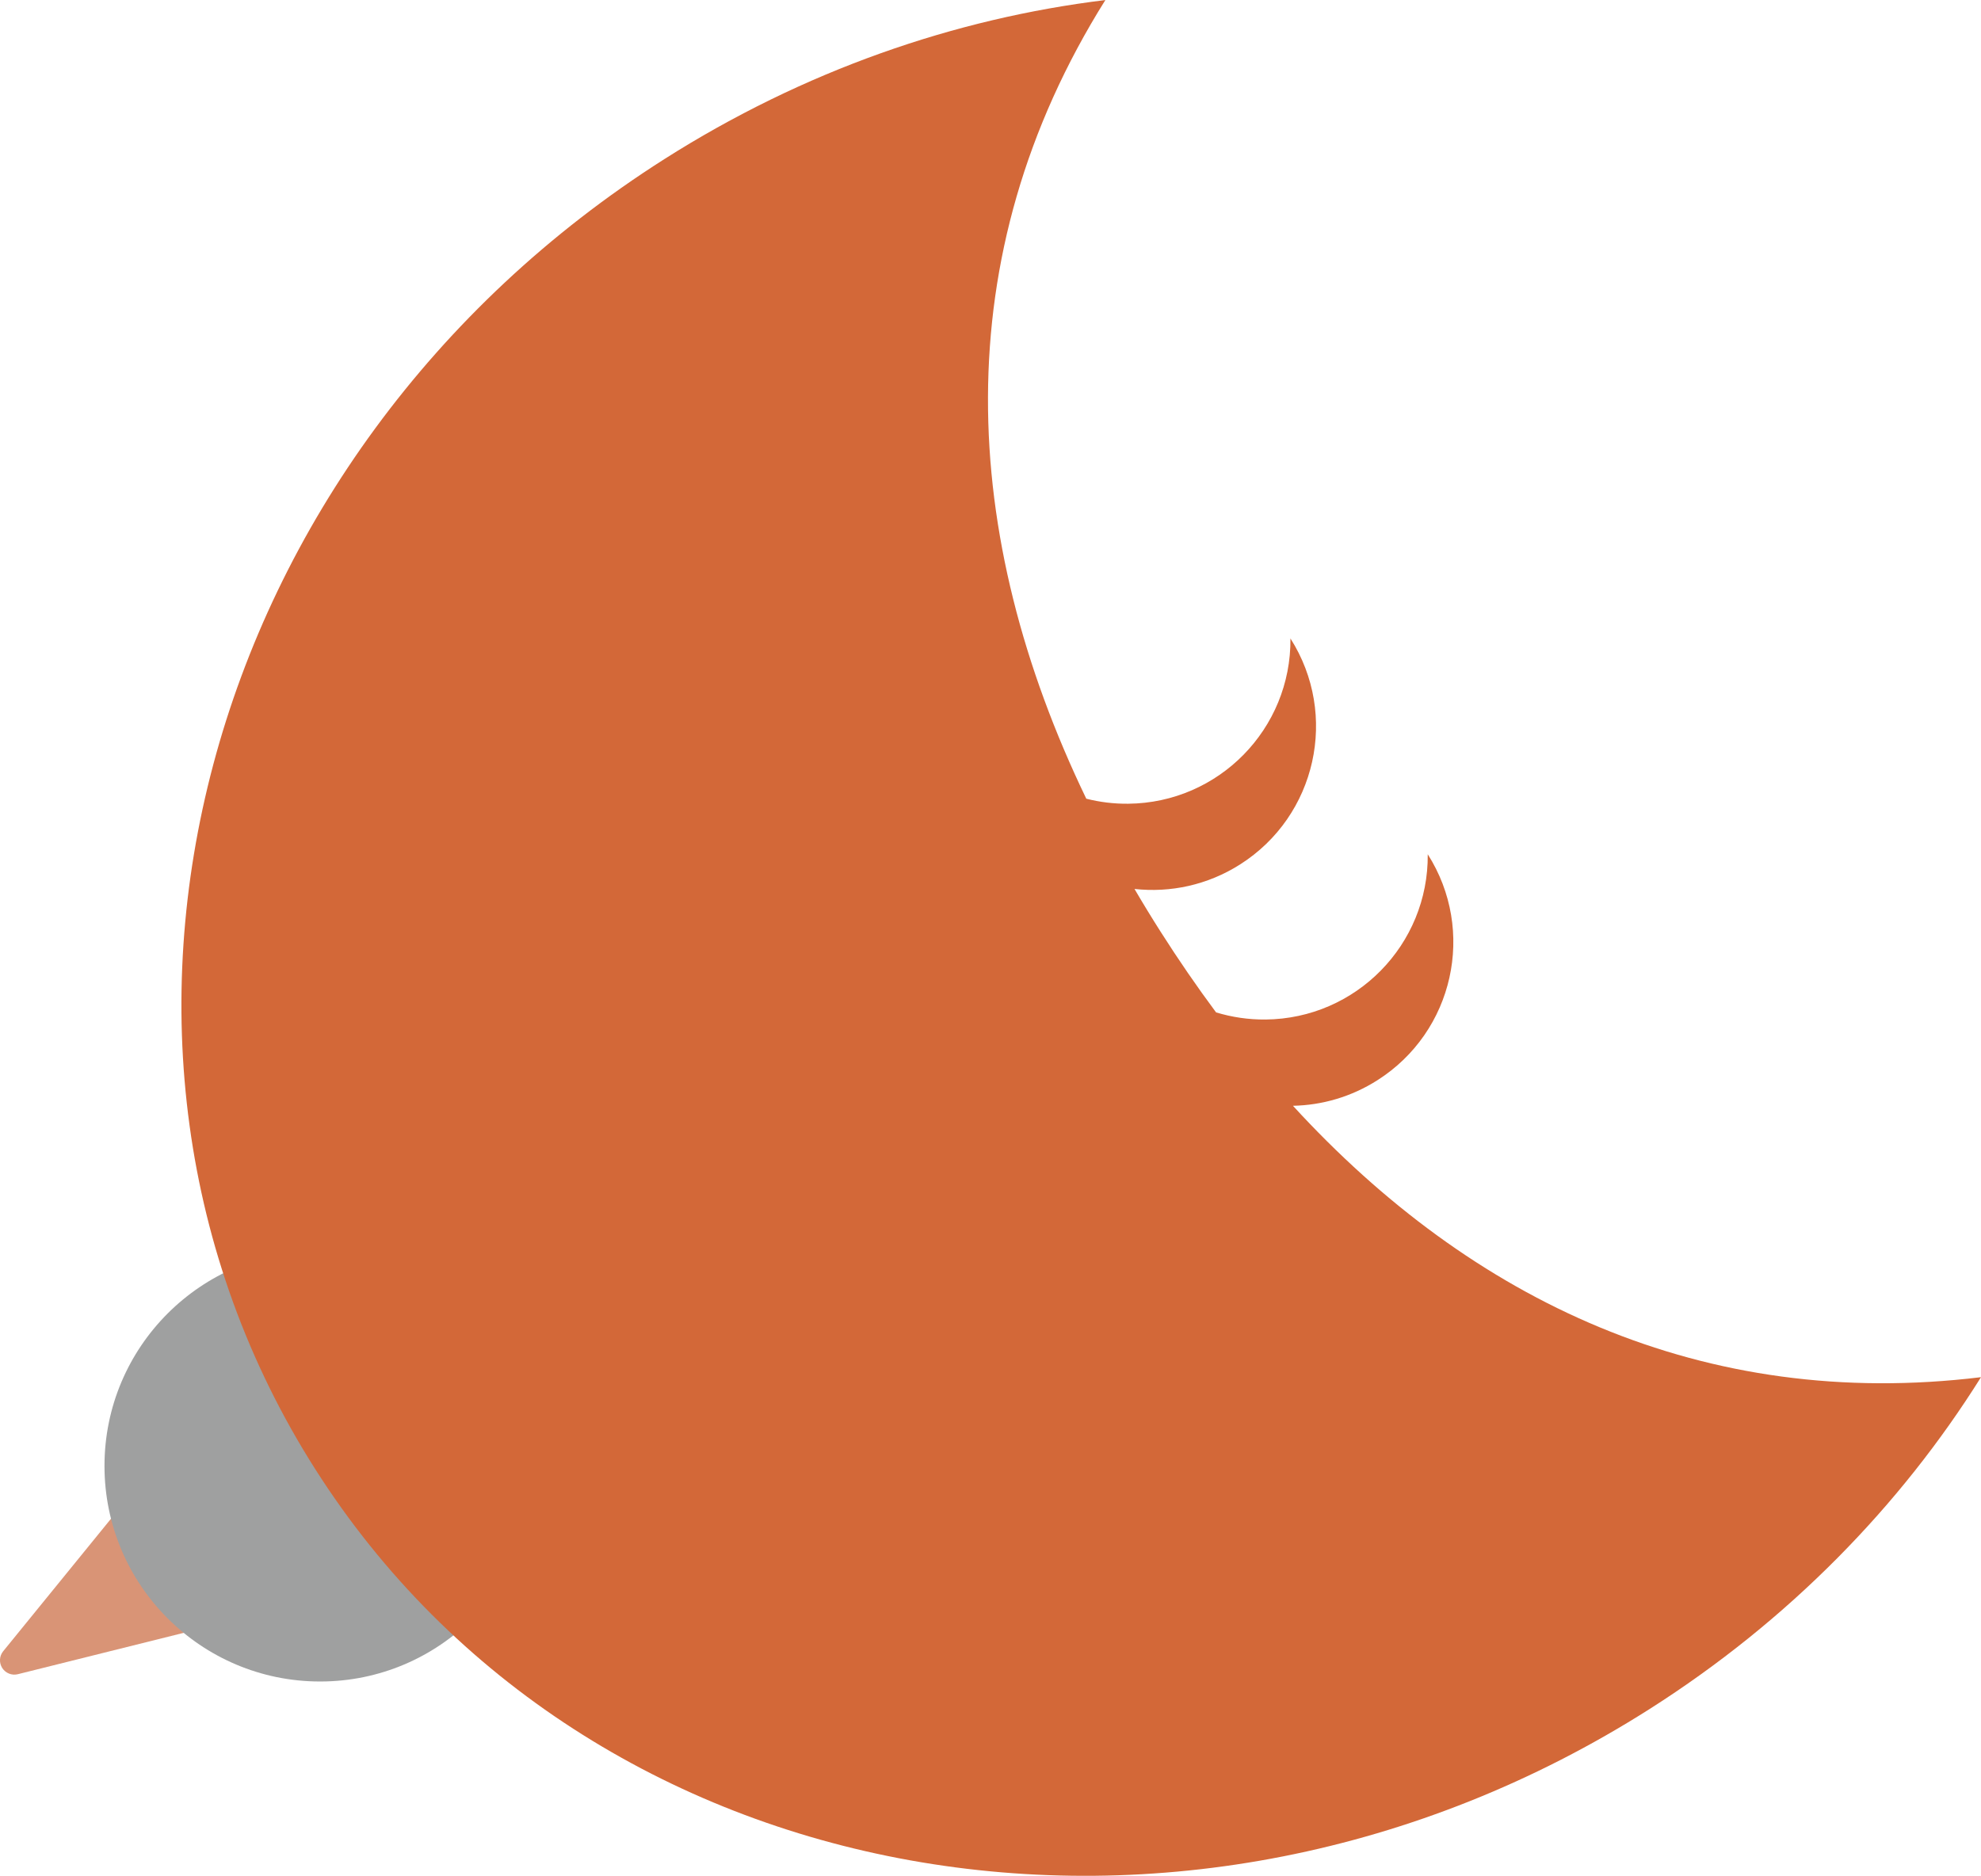
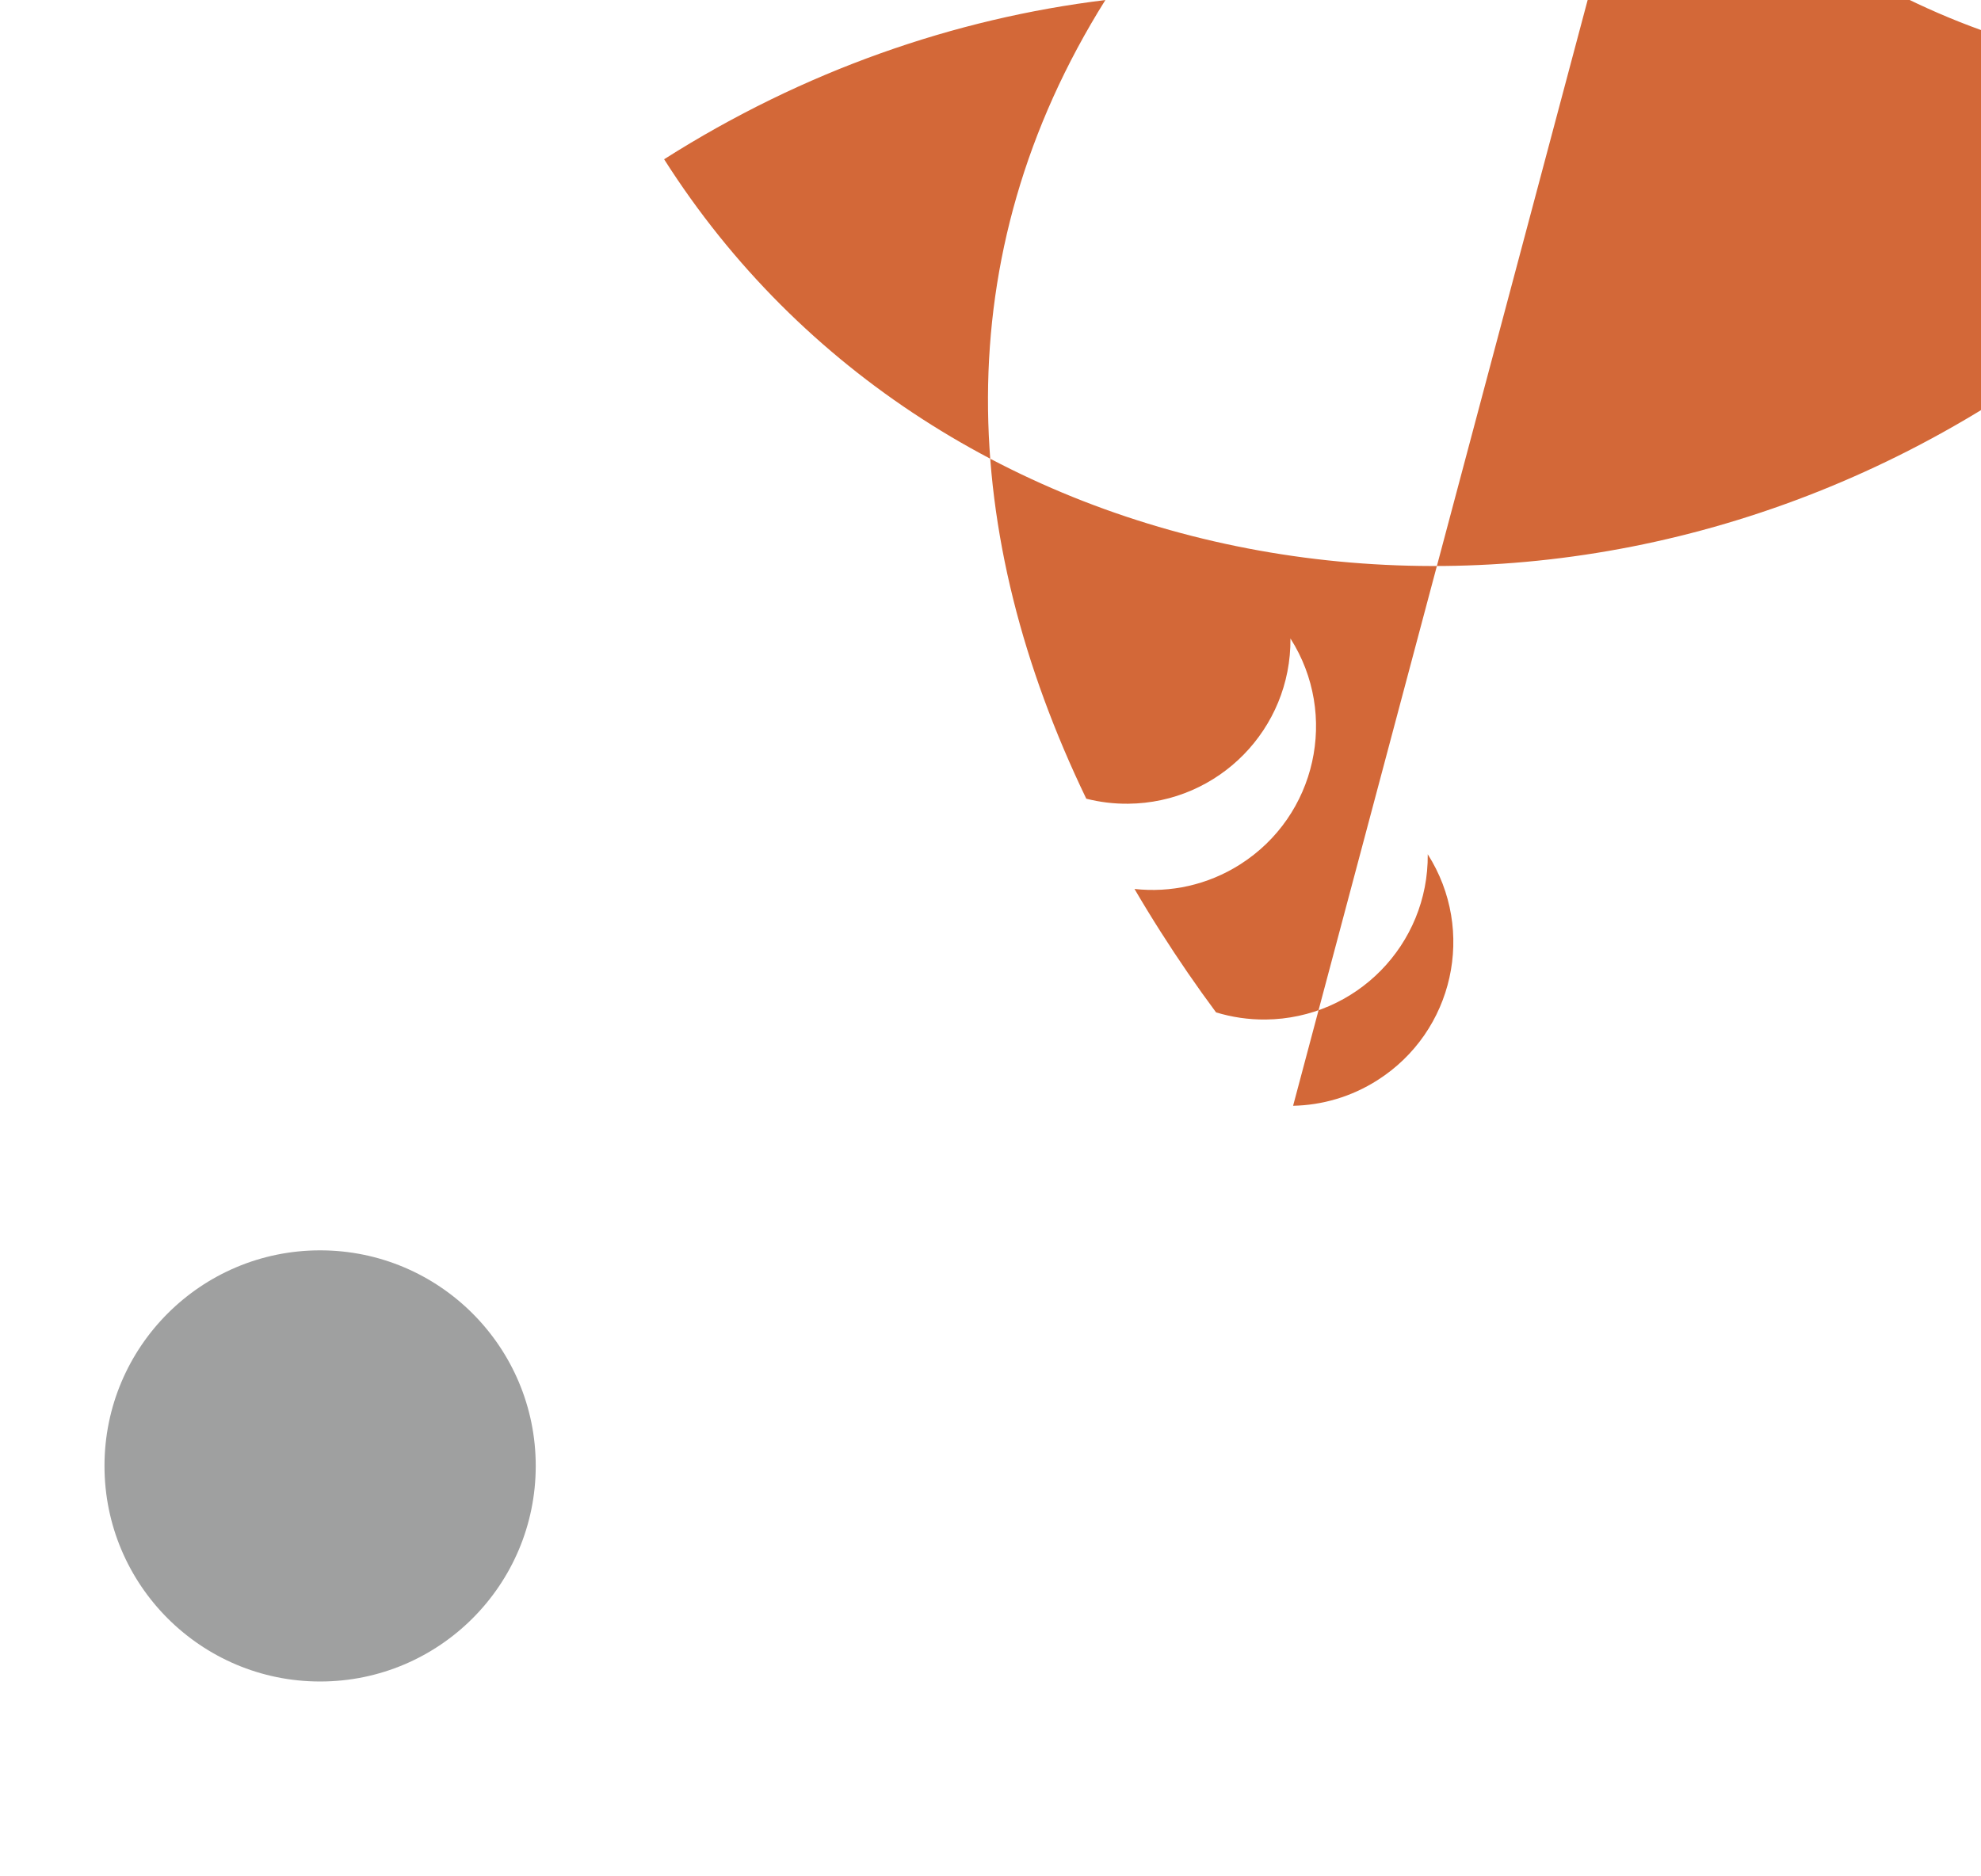
<svg xmlns="http://www.w3.org/2000/svg" id="_レイヤー_2" viewBox="0 0 366.48 347.09">
  <defs>
    <style>.cls-1{fill:#d99476;}.cls-2{fill:#9fa0a0;}.cls-3{fill:#d36838;}</style>
  </defs>
  <g id="_レイヤー_4">
-     <path class="cls-1" d="M42.49,299.87c-.24.15-.5.27-.78.34l-38.41,9.58c-1.11.28-2.27-.19-2.89-1.15-.61-.97-.54-2.21.18-3.1l24.98-30.71c.54-.66,1.36-1.03,2.22-.98.85.05,1.63.51,2.09,1.23l13.43,21.13c.46.72.54,1.62.23,2.41-.21.52-.58.96-1.04,1.26Z" />
    <circle class="cls-2" cx="59.22" cy="271.25" r="39.89" />
-     <path class="cls-3" d="M239.22,204.61c5.35-.11,10.75-1.64,15.6-4.73,14.12-8.97,18.29-27.69,9.31-41.81.16,16.73-13.27,30.42-30,30.58-3.19.03-6.26-.44-9.16-1.32-3.56-4.79-6.98-9.77-10.26-14.93-1.67-2.62-3.28-5.26-4.83-7.91,6.61.73,13.5-.7,19.54-4.54,14.12-8.97,18.29-27.69,9.31-41.81.16,16.73-13.27,30.42-30,30.58-2.68.03-5.29-.3-7.77-.93-23.42-48.61-26.25-100.25,3.53-147.78-27.89,3.4-55.86,13.08-81.63,29.46C36.87,84.13,7.97,192.64,58.31,271.83c50.34,79.19,160.86,99.07,246.85,44.41,25.77-16.38,46.4-37.6,61.32-61.41-51.4,6.27-94.18-14.11-127.27-50.2Z" />
+     <path class="cls-3" d="M239.22,204.61c5.35-.11,10.75-1.64,15.6-4.73,14.12-8.97,18.29-27.69,9.31-41.81.16,16.73-13.27,30.42-30,30.58-3.19.03-6.26-.44-9.16-1.32-3.56-4.79-6.98-9.77-10.26-14.93-1.67-2.62-3.28-5.26-4.83-7.91,6.61.73,13.5-.7,19.54-4.54,14.12-8.97,18.29-27.69,9.31-41.81.16,16.73-13.27,30.42-30,30.58-2.68.03-5.29-.3-7.77-.93-23.42-48.61-26.25-100.25,3.53-147.78-27.89,3.4-55.86,13.08-81.63,29.46c50.34,79.19,160.86,99.07,246.85,44.41,25.77-16.38,46.4-37.6,61.32-61.41-51.4,6.27-94.18-14.11-127.27-50.2Z" />
  </g>
</svg>